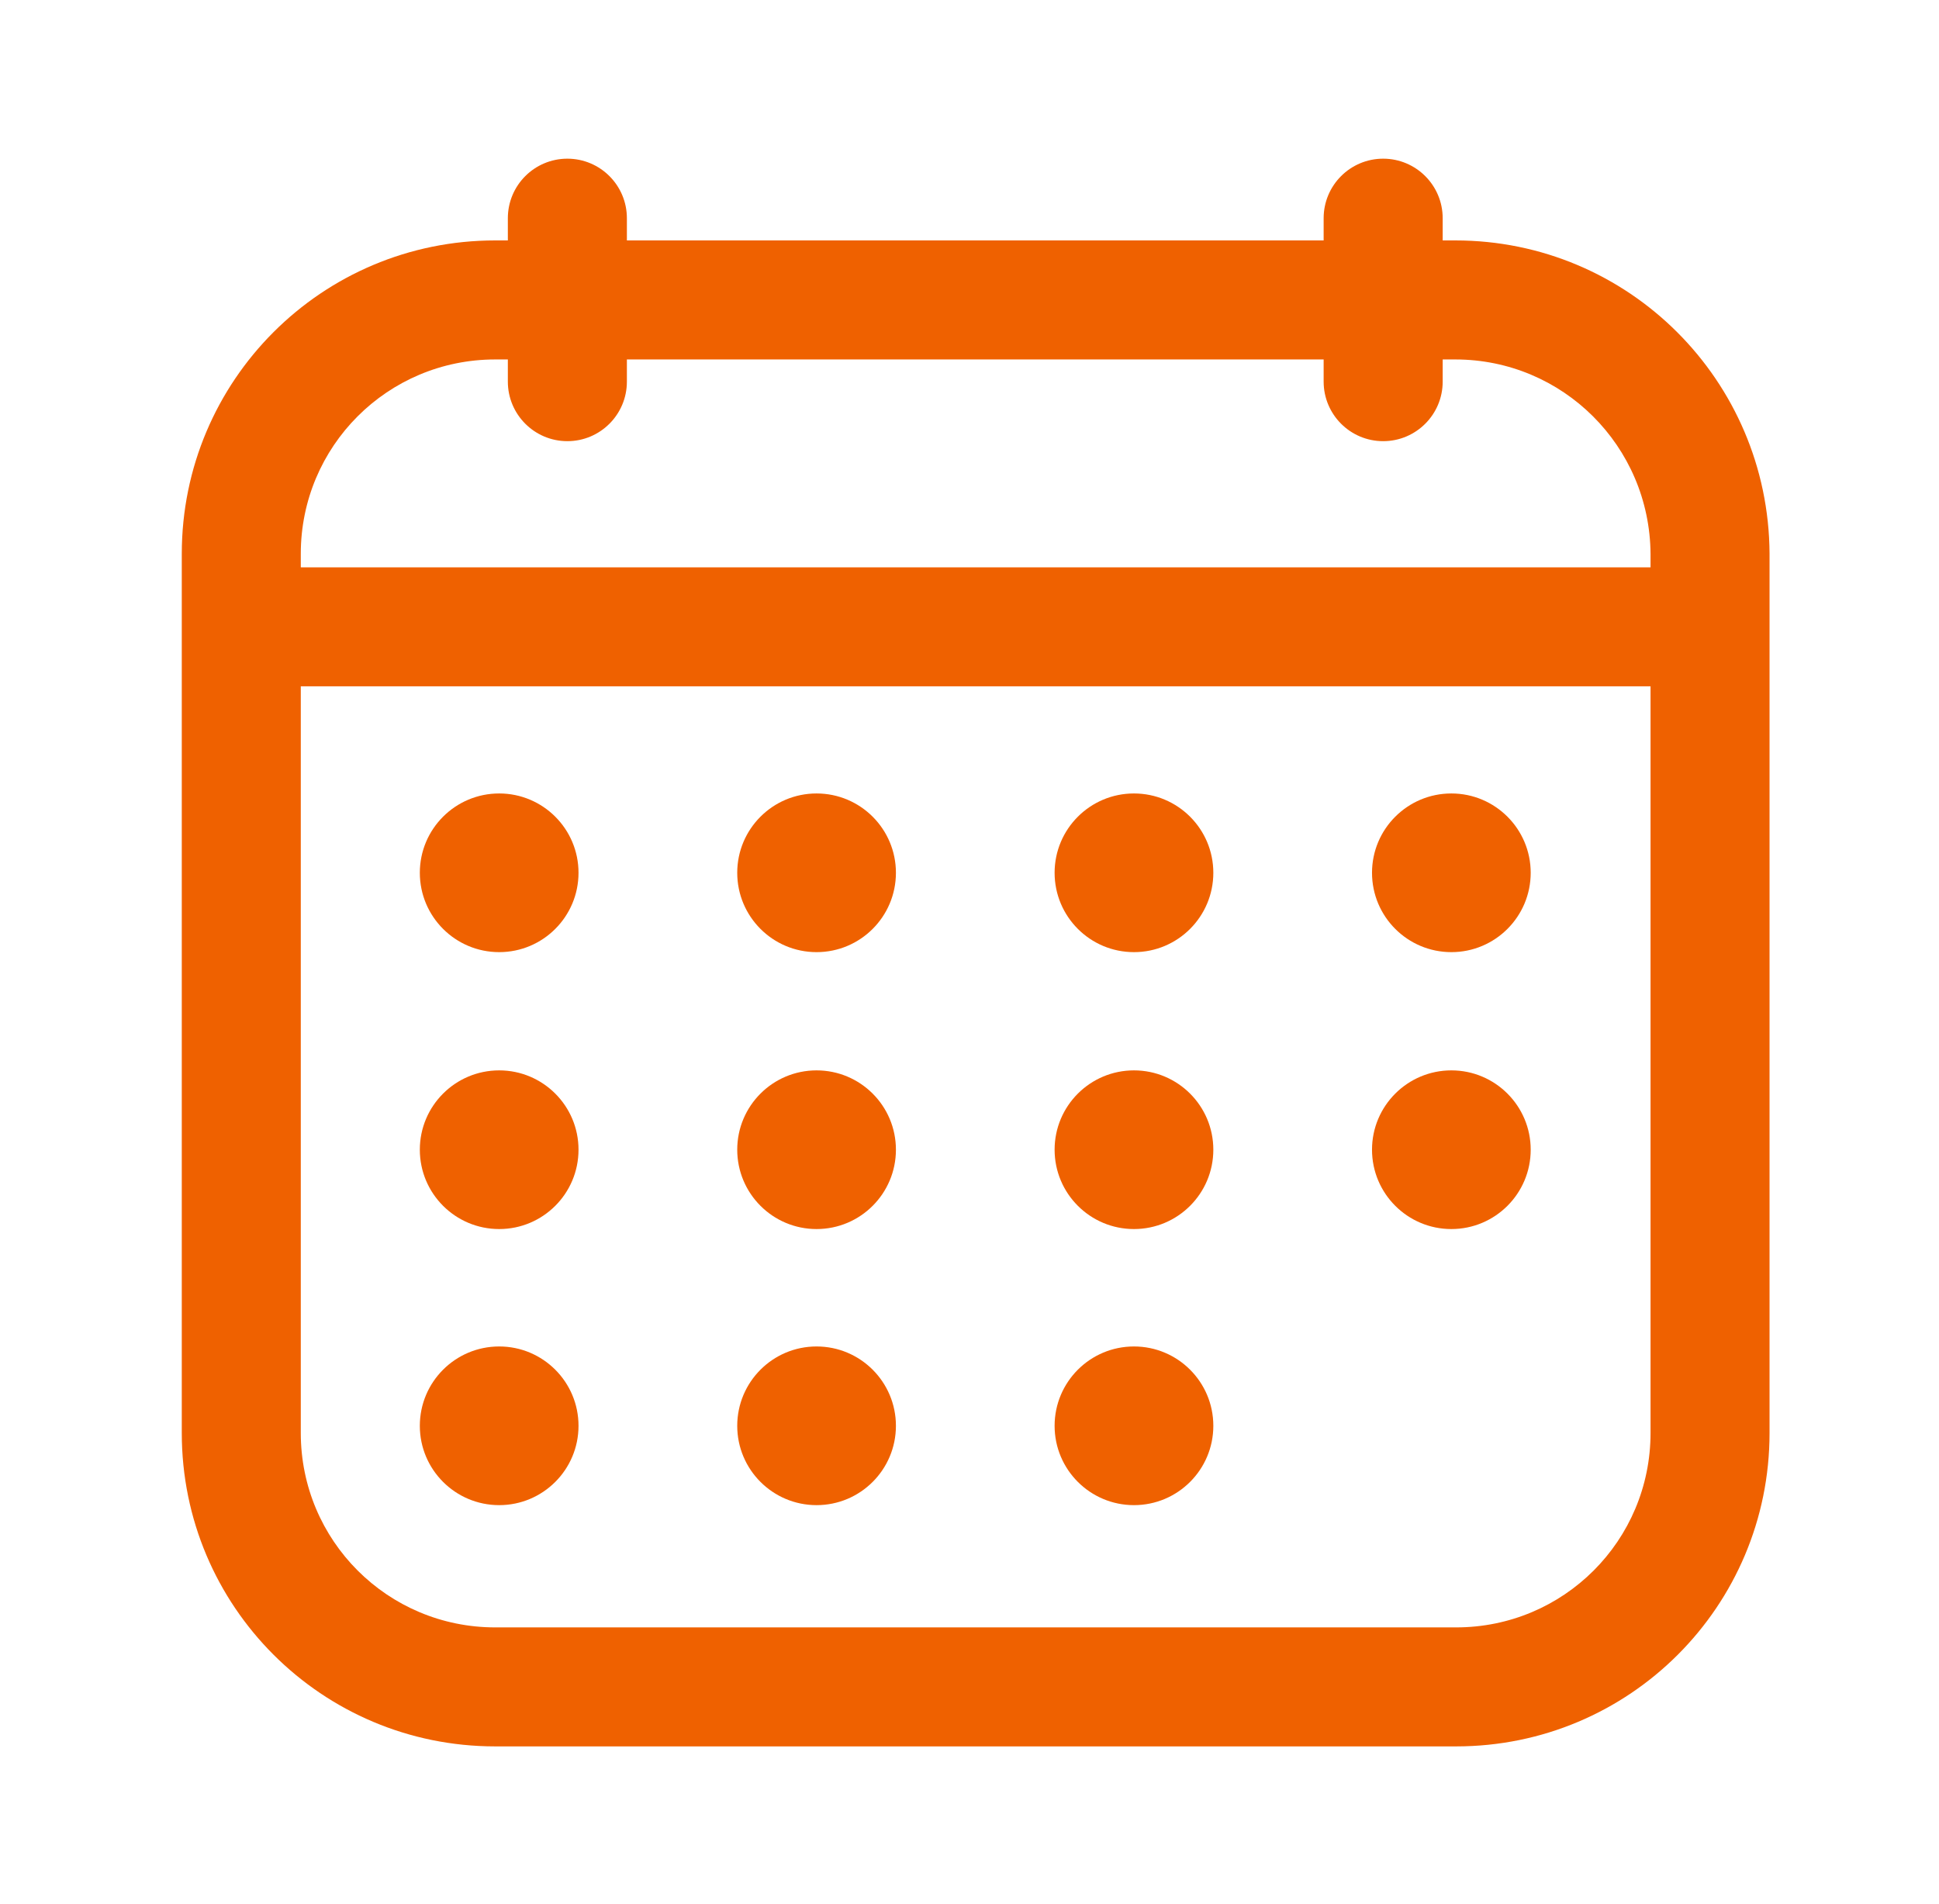
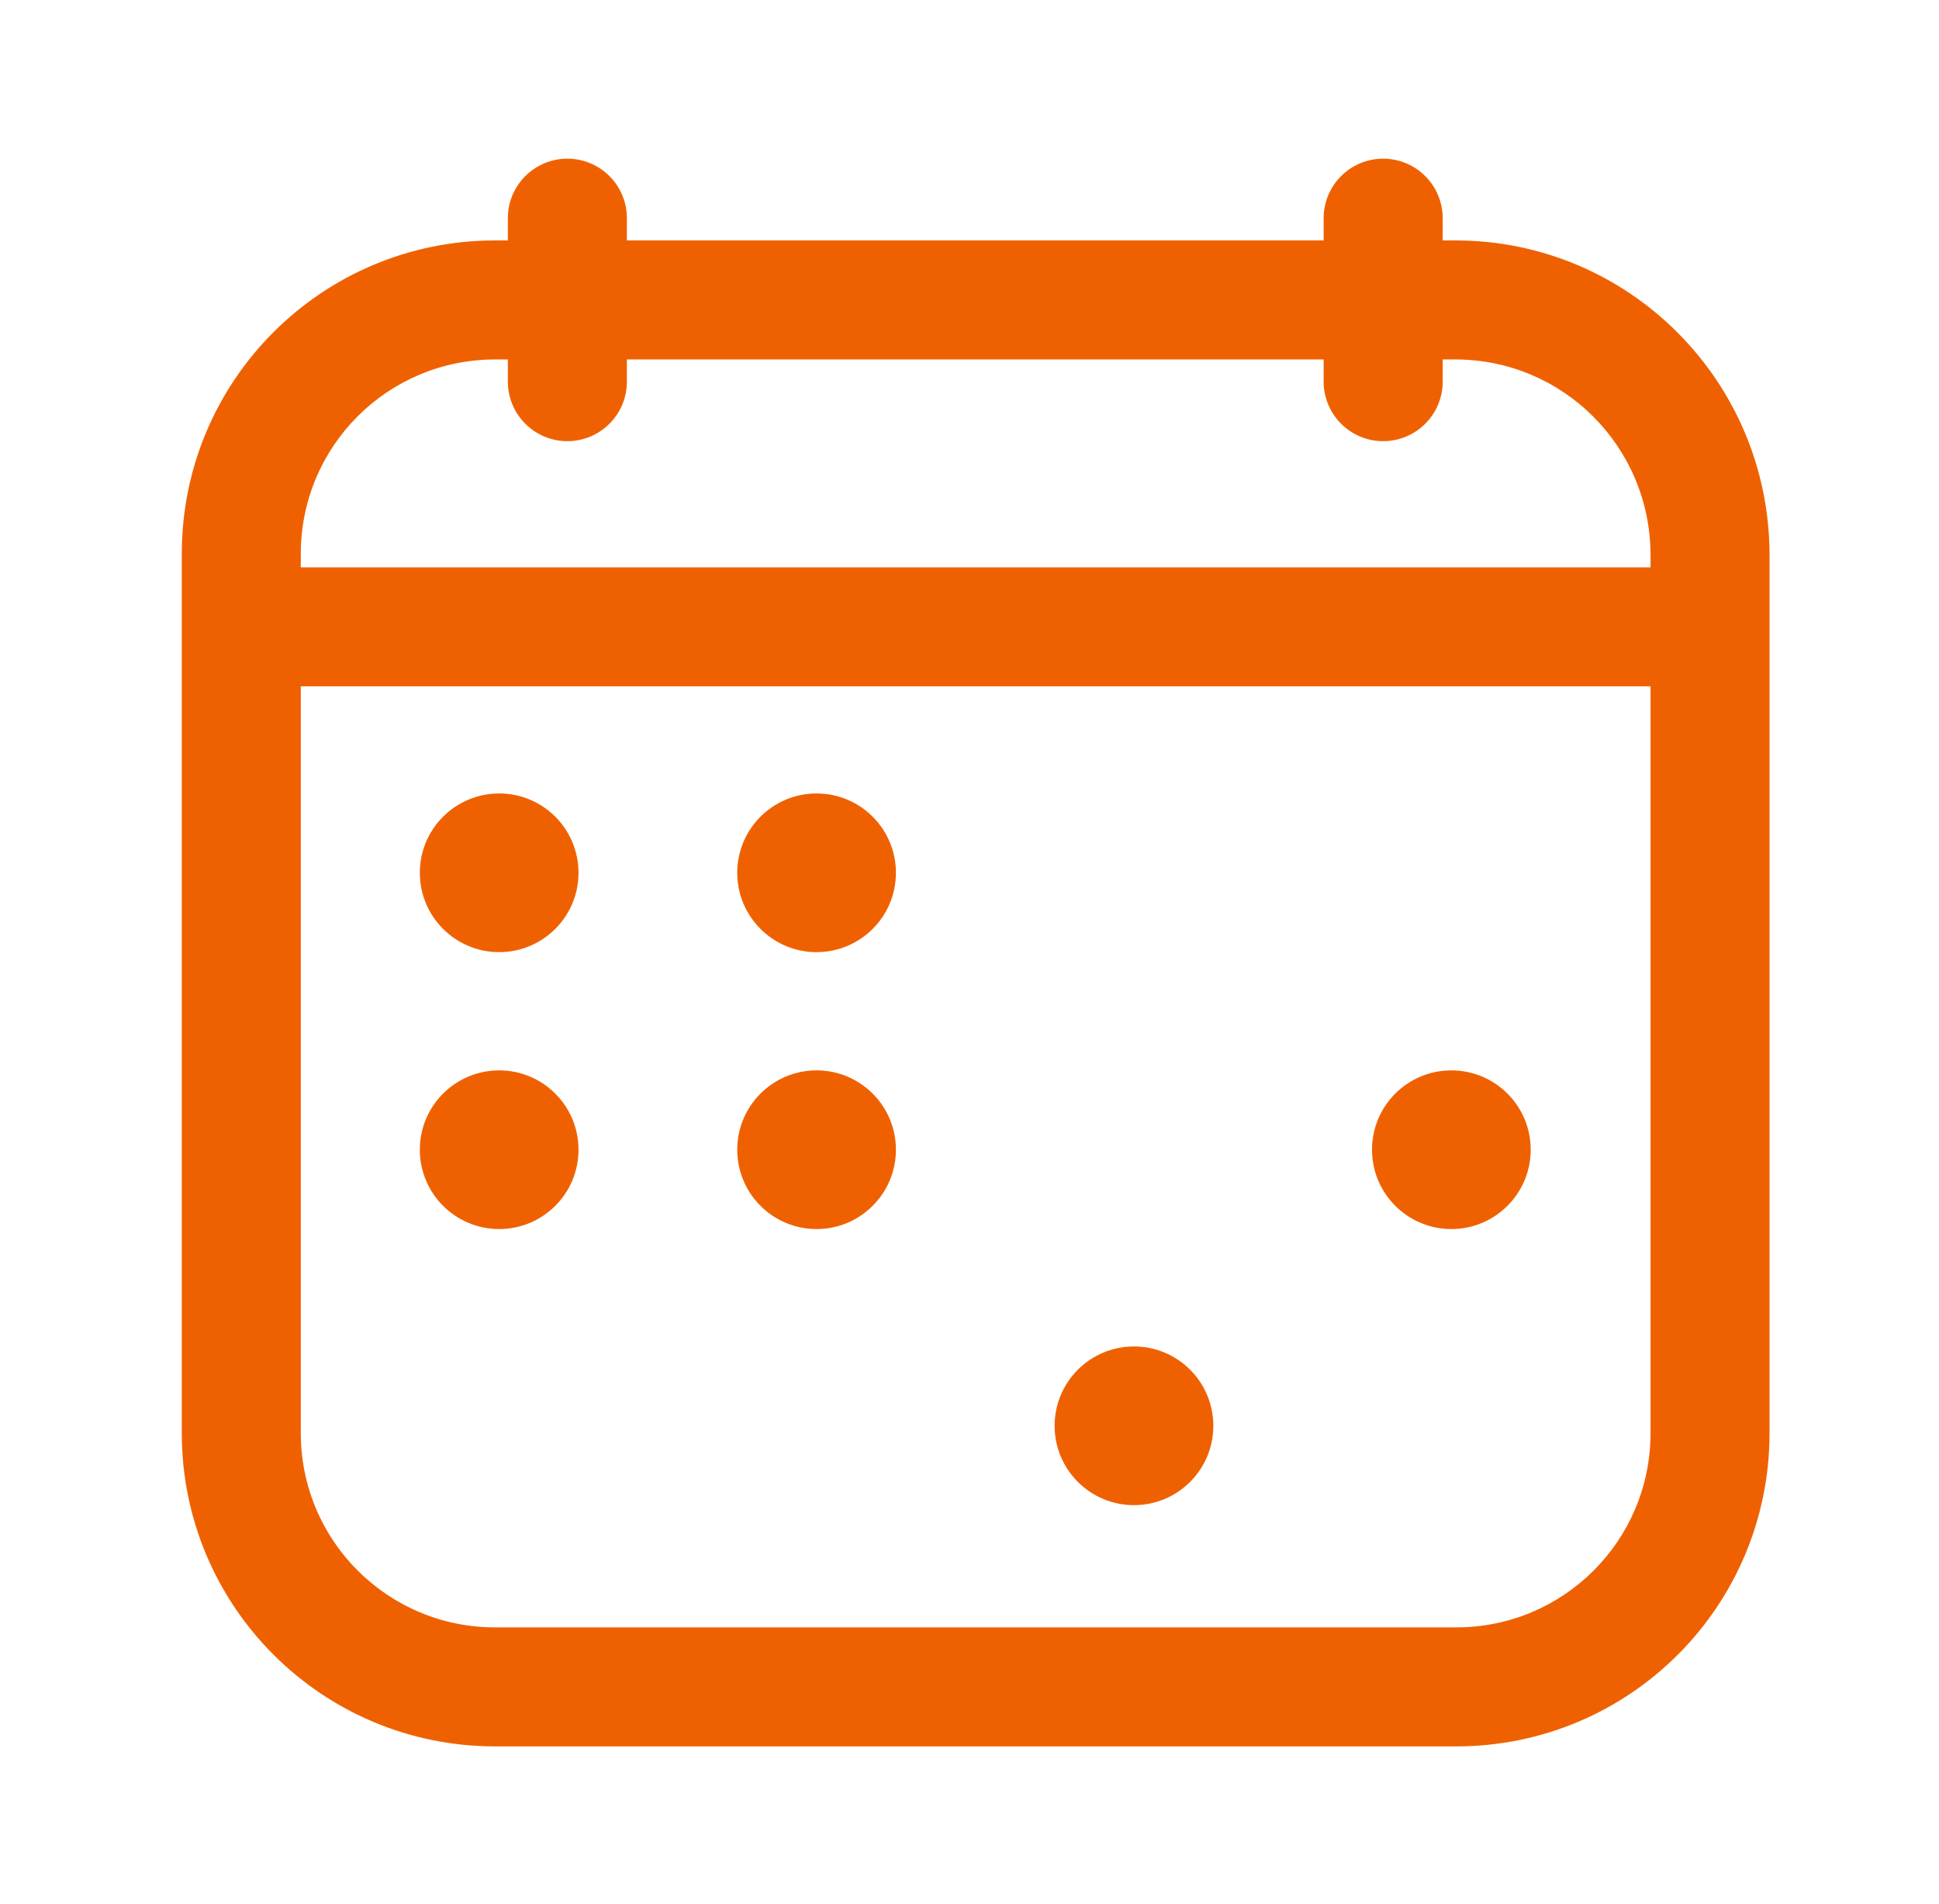
<svg xmlns="http://www.w3.org/2000/svg" width="56" height="55" viewBox="0 0 56 55" fill="none">
-   <path d="M44.208 25.208C44.208 26.474 43.182 27.5 41.917 27.5C40.651 27.5 39.625 26.474 39.625 25.208C39.625 23.943 40.651 22.917 41.917 22.917C43.182 22.917 44.208 23.943 44.208 25.208Z" fill="#EF6100" />
-   <path d="M32.75 27.5C34.016 27.5 35.042 26.474 35.042 25.208C35.042 23.943 34.016 22.917 32.75 22.917C31.484 22.917 30.458 23.943 30.458 25.208C30.458 26.474 31.484 27.5 32.75 27.5Z" fill="#EF6100" />
  <path d="M25.875 25.208C25.875 26.474 24.849 27.5 23.583 27.5C22.318 27.5 21.292 26.474 21.292 25.208C21.292 23.943 22.318 22.917 23.583 22.917C24.849 22.917 25.875 23.943 25.875 25.208Z" fill="#EF6100" />
  <path d="M14.417 27.5C15.682 27.5 16.708 26.474 16.708 25.208C16.708 23.943 15.682 22.917 14.417 22.917C13.151 22.917 12.125 23.943 12.125 25.208C12.125 26.474 13.151 27.5 14.417 27.5Z" fill="#EF6100" />
  <path d="M44.208 33.206C44.208 34.472 43.182 35.498 41.917 35.498C40.651 35.498 39.625 34.472 39.625 33.206C39.625 31.941 40.651 30.915 41.917 30.915C43.182 30.915 44.208 31.941 44.208 33.206Z" fill="#EF6100" />
-   <path d="M32.75 35.498C34.016 35.498 35.042 34.472 35.042 33.206C35.042 31.941 34.016 30.915 32.75 30.915C31.484 30.915 30.458 31.941 30.458 33.206C30.458 34.472 31.484 35.498 32.75 35.498Z" fill="#EF6100" />
  <path d="M25.875 33.206C25.875 34.472 24.849 35.498 23.583 35.498C22.318 35.498 21.292 34.472 21.292 33.206C21.292 31.941 22.318 30.915 23.583 30.915C24.849 30.915 25.875 31.941 25.875 33.206Z" fill="#EF6100" />
  <path d="M14.417 35.498C15.682 35.498 16.708 34.472 16.708 33.206C16.708 31.941 15.682 30.915 14.417 30.915C13.151 30.915 12.125 31.941 12.125 33.206C12.125 34.472 13.151 35.498 14.417 35.498Z" fill="#EF6100" />
  <path d="M35.042 41.181C35.042 42.446 34.016 43.472 32.75 43.472C31.484 43.472 30.458 42.446 30.458 41.181C30.458 39.915 31.484 38.889 32.75 38.889C34.016 38.889 35.042 39.915 35.042 41.181Z" fill="#EF6100" />
-   <path d="M23.583 43.472C24.849 43.472 25.875 42.446 25.875 41.181C25.875 39.915 24.849 38.889 23.583 38.889C22.318 38.889 21.292 39.915 21.292 41.181C21.292 42.446 22.318 43.472 23.583 43.472Z" fill="#EF6100" />
-   <path d="M16.708 41.181C16.708 42.446 15.682 43.472 14.417 43.472C13.151 43.472 12.125 42.446 12.125 41.181C12.125 39.915 13.151 38.889 14.417 38.889C15.682 38.889 16.708 39.915 16.708 41.181Z" fill="#EF6100" />
  <path fill-rule="evenodd" clip-rule="evenodd" d="M16.386 4.583C17.335 4.583 18.105 5.353 18.105 6.302V6.944H38.228V6.302C38.228 5.353 38.998 4.583 39.947 4.583C40.896 4.583 41.666 5.353 41.666 6.302V6.944H42.031C47.038 6.944 51.078 10.991 51.106 15.987L51.106 15.996L51.106 41.388C51.106 46.394 47.06 50.44 42.054 50.44H14.302C9.297 50.44 5.25 46.394 5.25 41.388V15.996C5.25 10.991 9.297 6.944 14.302 6.944H14.667V6.302C14.667 5.353 15.437 4.583 16.386 4.583ZM8.687 41.388V19.823H47.669V41.388C47.669 44.495 45.161 47.003 42.054 47.003H14.302C11.195 47.003 8.687 44.495 8.687 41.388ZM8.687 16.386H47.669V16.002C47.649 12.887 45.135 10.382 42.031 10.382H41.666V11.023C41.666 11.972 40.896 12.742 39.947 12.742C38.998 12.742 38.228 11.972 38.228 11.023V10.382H18.105V11.023C18.105 11.972 17.335 12.742 16.386 12.742C15.437 12.742 14.667 11.972 14.667 11.023V10.382H14.302C11.195 10.382 8.687 12.889 8.687 15.996V16.386Z" fill="#EF6100" />
</svg>